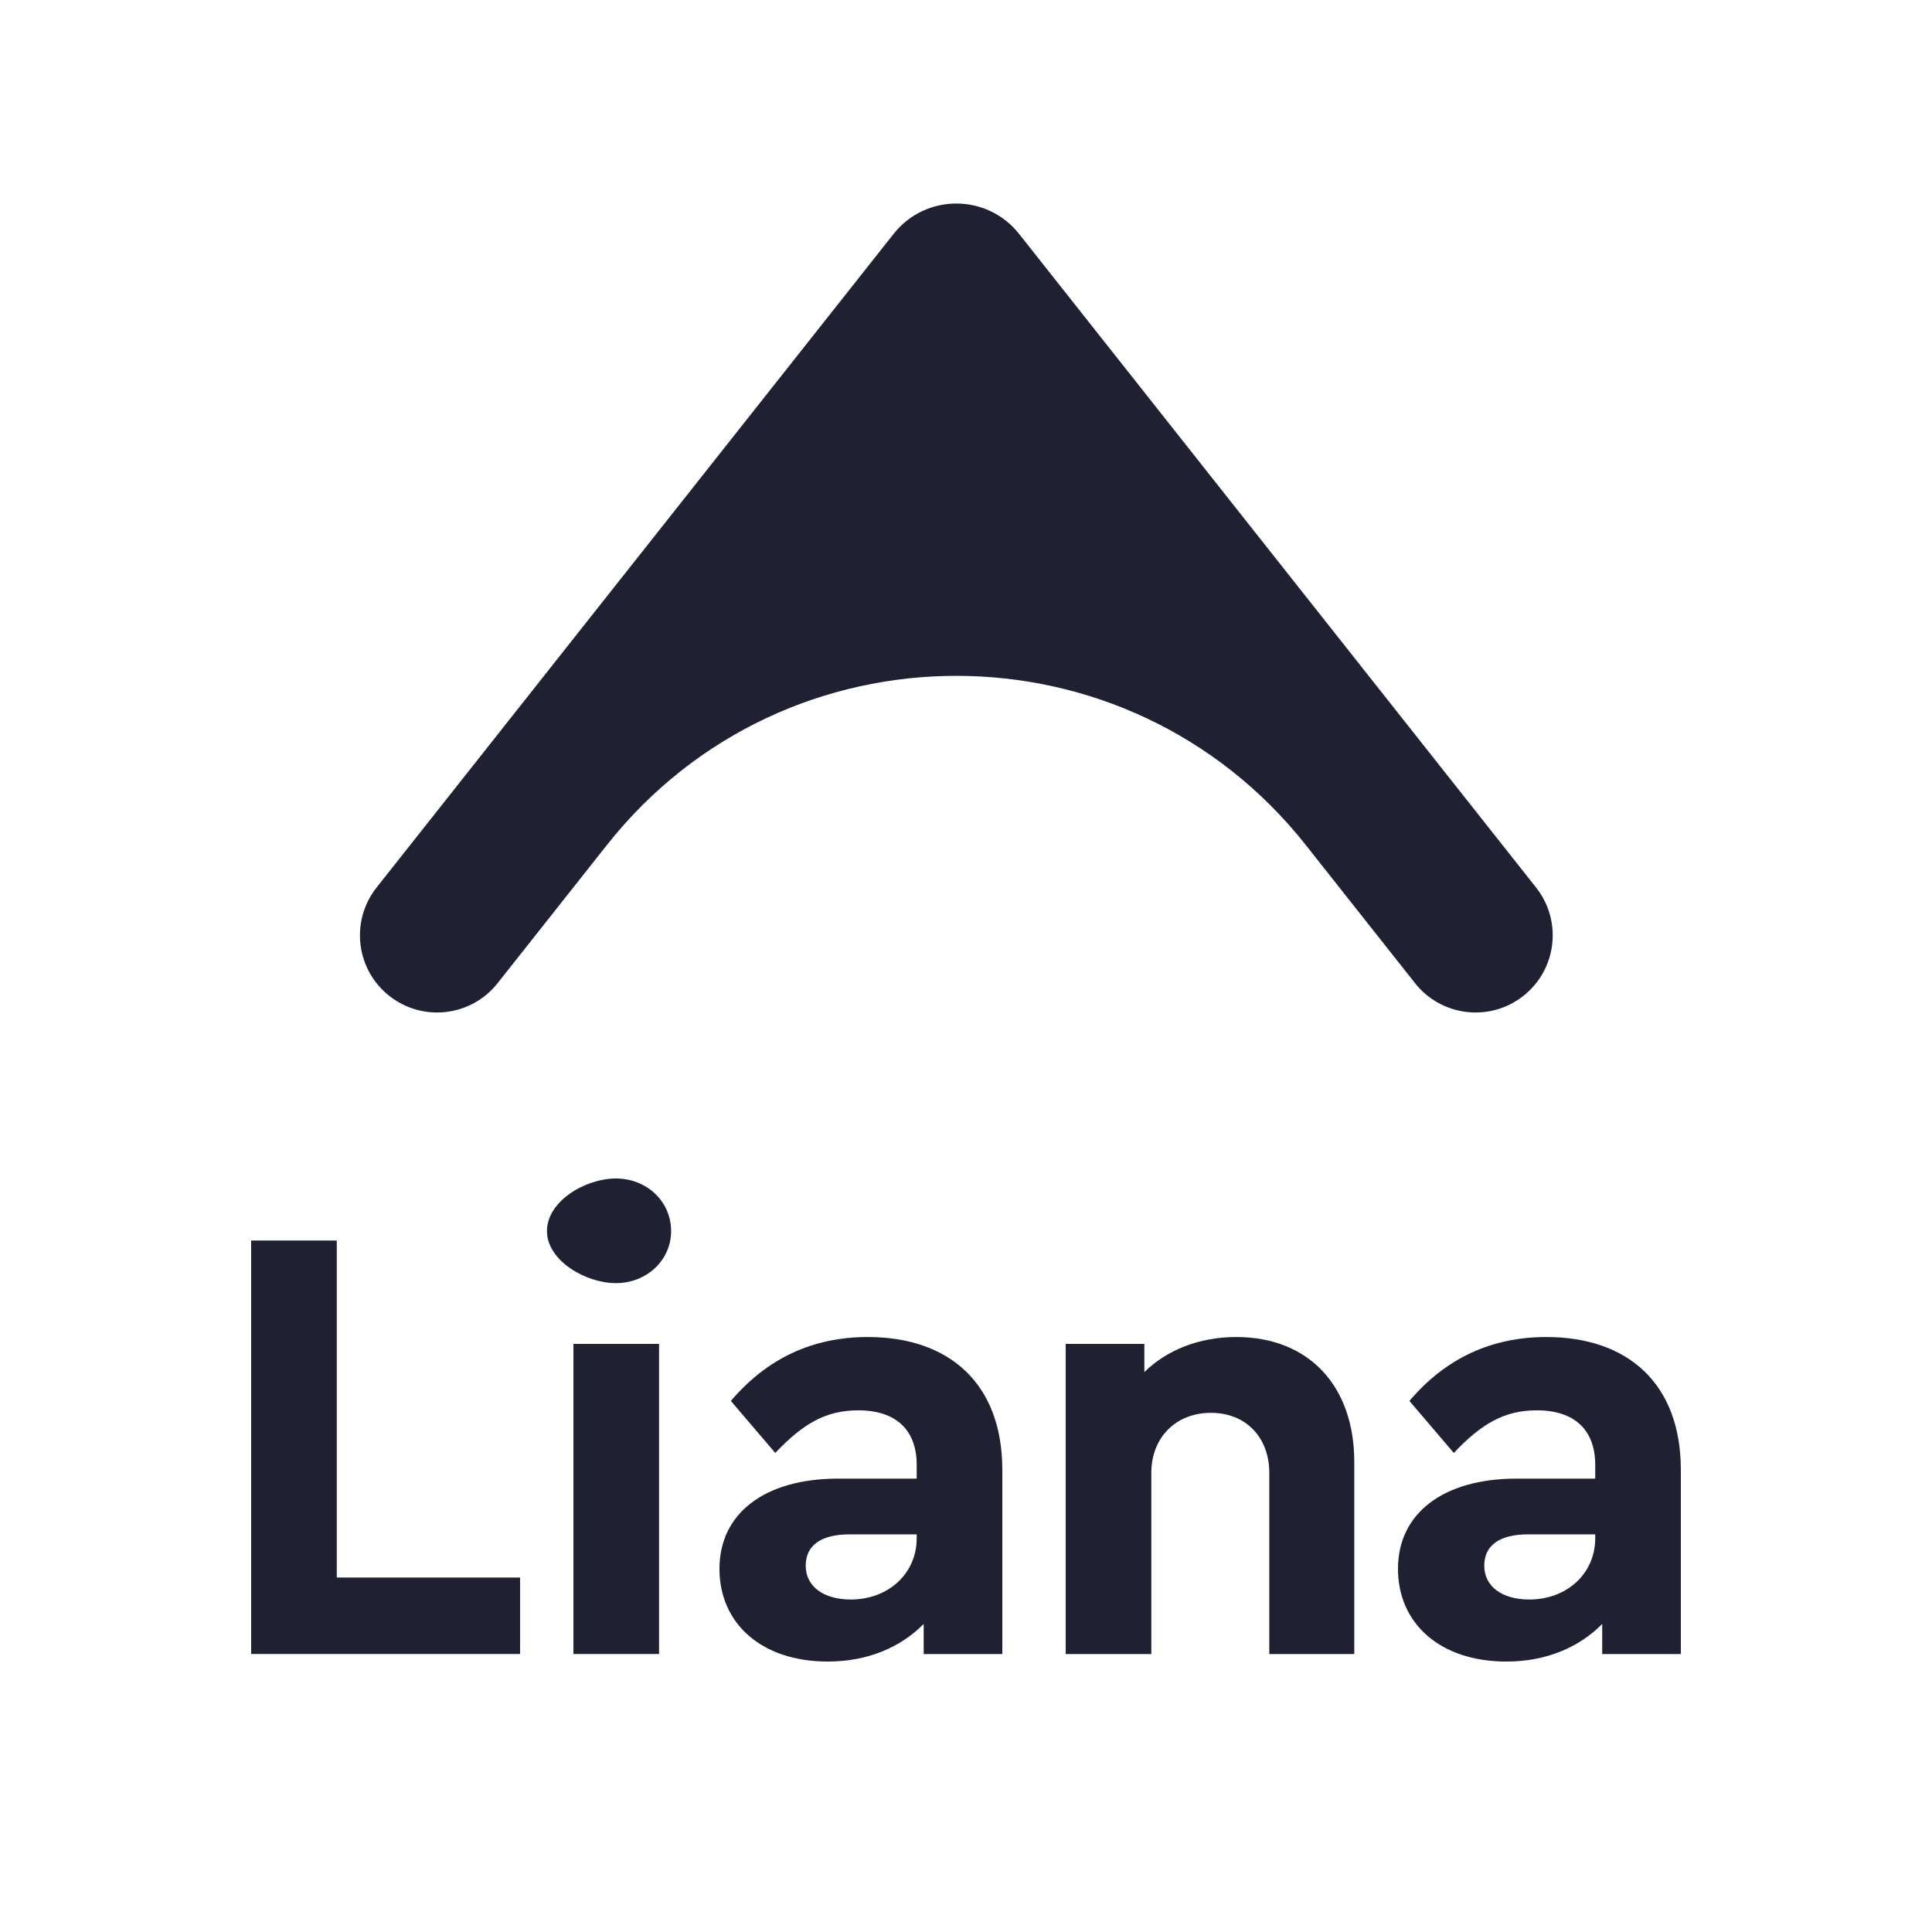
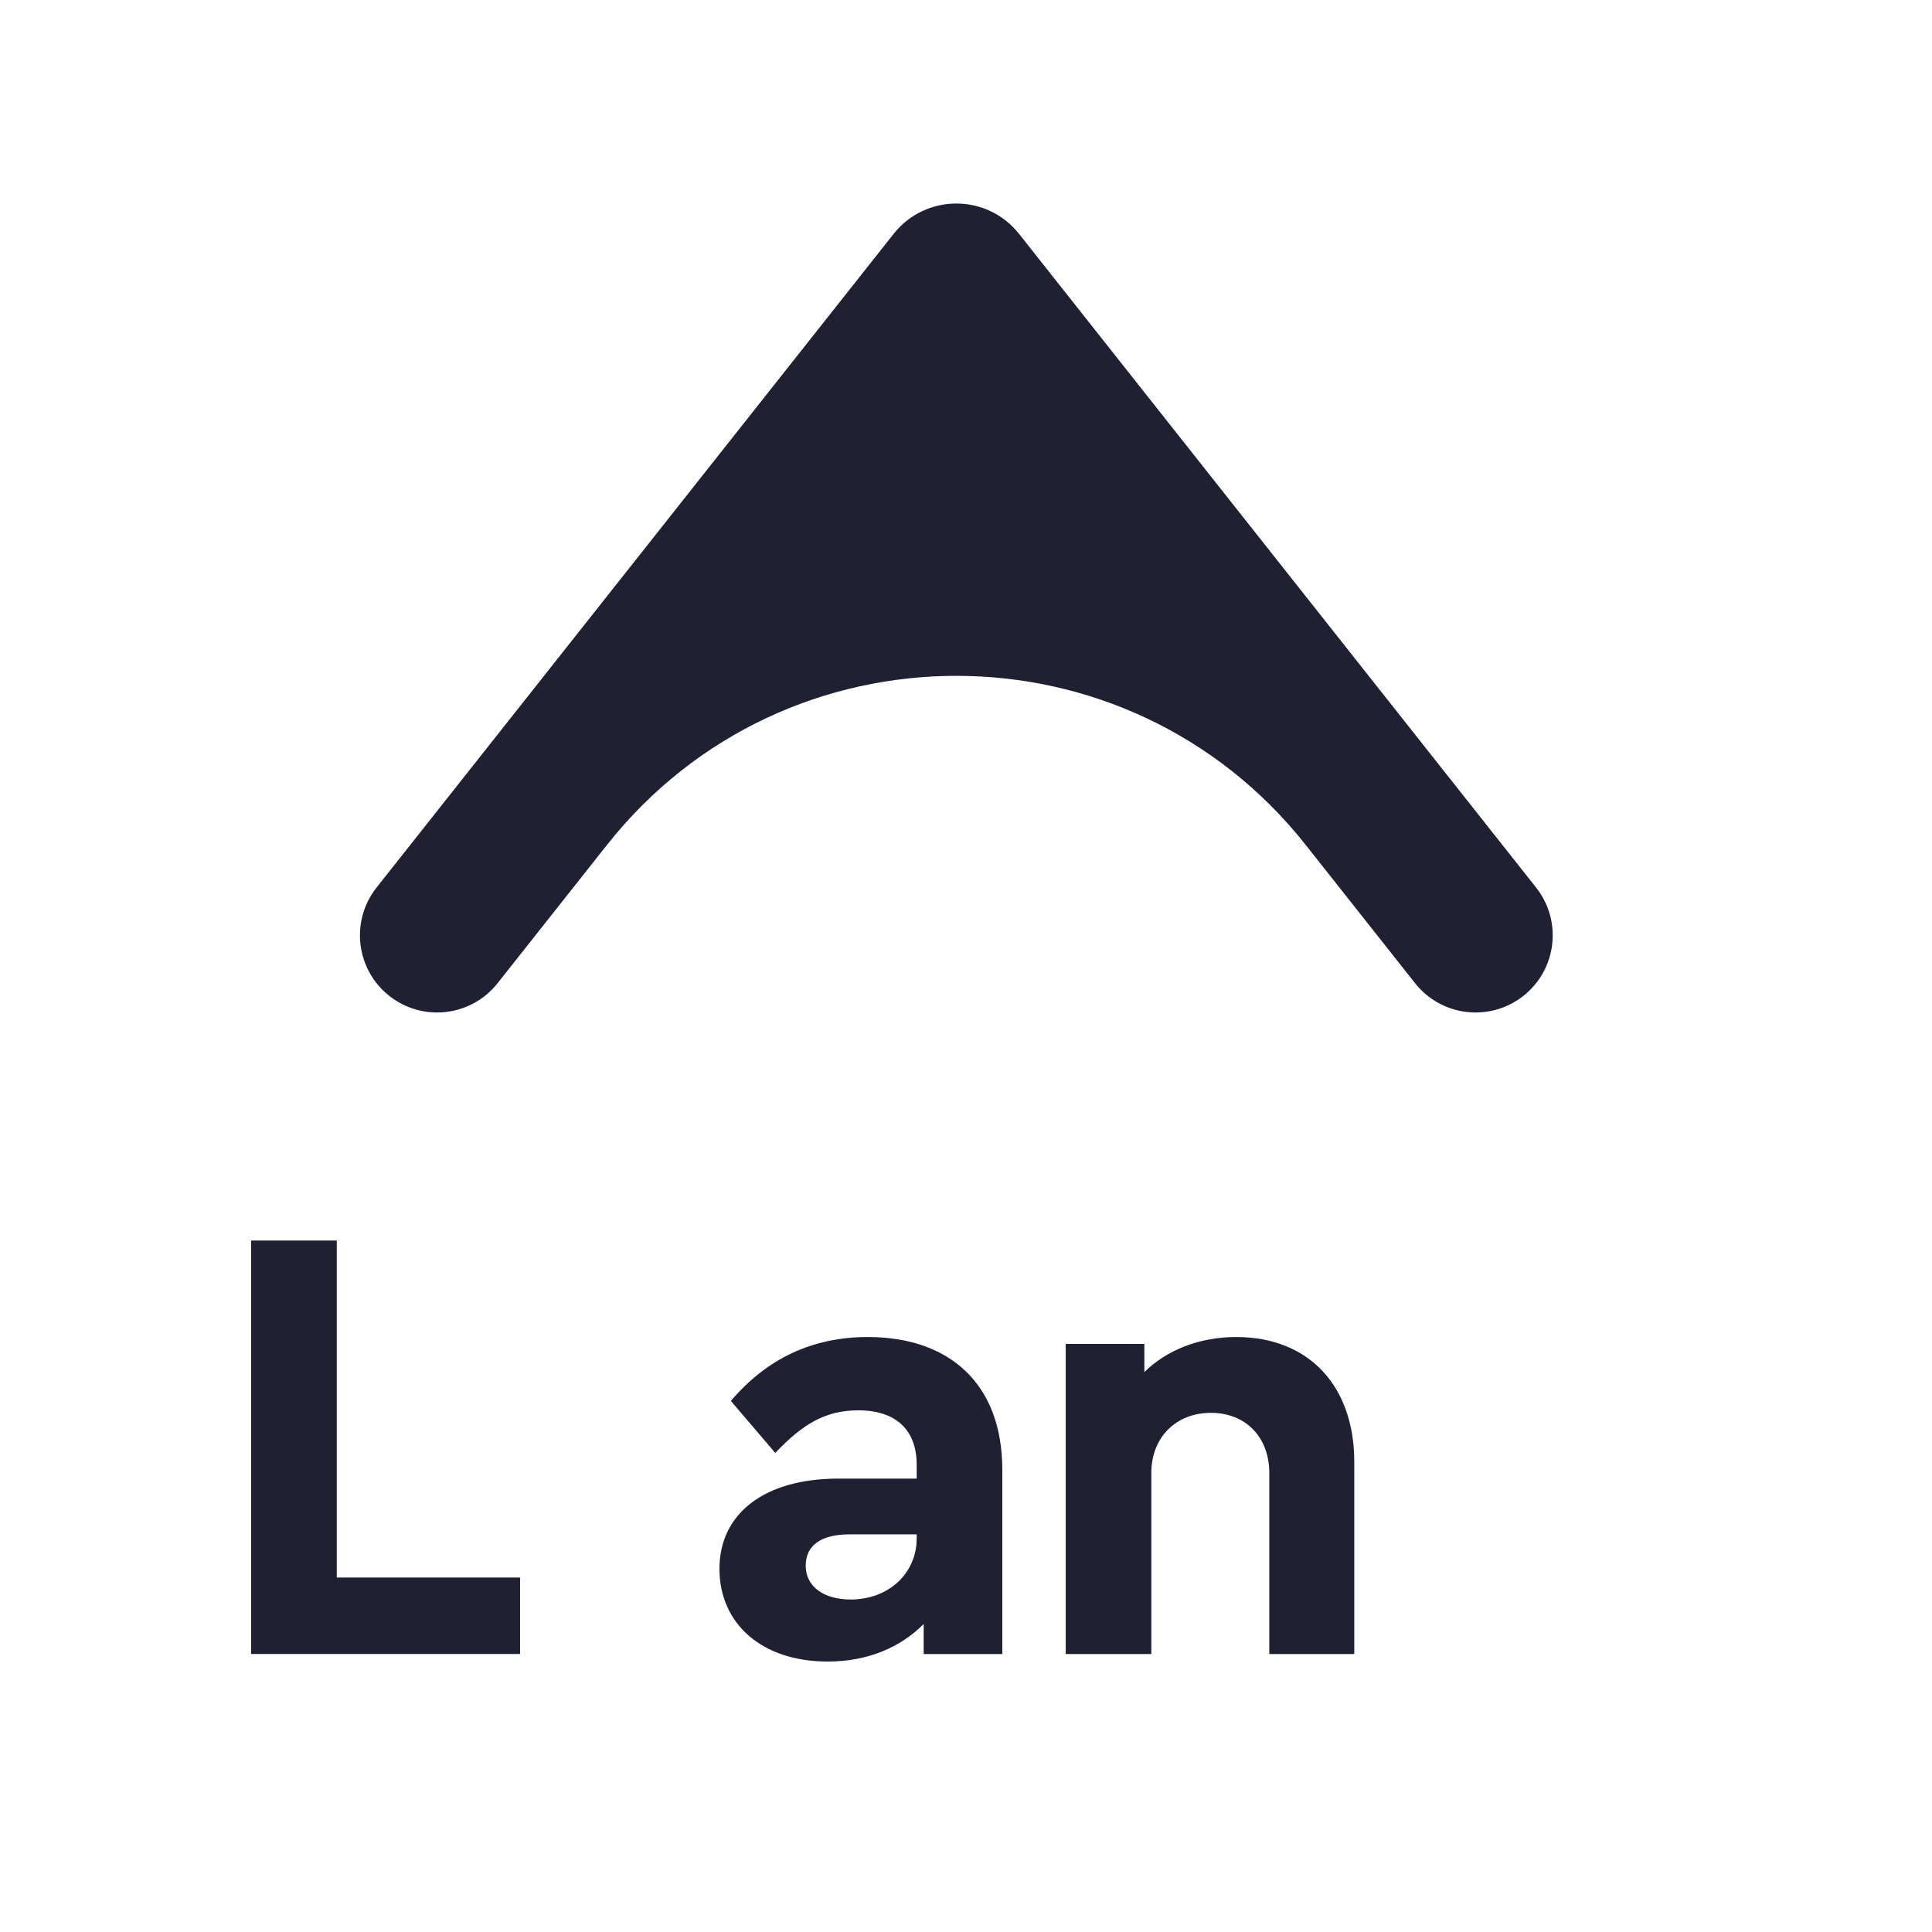
<svg xmlns="http://www.w3.org/2000/svg" width="64" height="64" viewBox="0 0 64 64" fill="none">
  <path fill-rule="evenodd" clip-rule="evenodd" d="M29.602 7.748C30.662 6.407 32.697 6.407 33.758 7.748L50.884 29.4C51.764 30.512 51.57 32.127 50.452 32.999C49.345 33.863 47.748 33.672 46.876 32.57L43.254 27.99C37.345 20.521 26.014 20.521 20.106 27.99L16.483 32.57C15.612 33.672 14.014 33.863 12.907 32.999C11.789 32.127 11.596 30.512 12.475 29.4L29.602 7.748Z" fill="#1F2032" />
  <path d="M8.32 54.79H17.228V52.258H11.156V41.094H8.32V54.79Z" fill="#1F2032" />
-   <path d="M18.996 54.79H21.832V44.518H18.996V54.79ZM18.119 40.782C18.119 41.758 19.395 42.505 20.403 42.505C21.412 42.505 22.231 41.758 22.231 40.782C22.231 39.786 21.412 39.039 20.403 39.039C19.395 39.039 18.119 39.786 18.119 40.782Z" fill="#1F2032" />
  <path d="M33.203 48.691C33.203 45.847 31.459 44.291 28.749 44.291C26.921 44.291 25.409 44.997 24.211 46.408L25.682 48.13C26.606 47.155 27.363 46.719 28.434 46.719C29.694 46.719 30.367 47.383 30.367 48.525V48.981H27.762C25.346 48.981 23.833 50.122 23.833 51.969C23.833 53.775 25.22 55.041 27.425 55.041C28.749 55.041 29.841 54.563 30.598 53.796V54.792H33.203V48.691ZM30.367 50.953C30.367 52.135 29.421 52.986 28.182 52.986C27.278 52.986 26.69 52.55 26.69 51.866C26.69 51.181 27.215 50.828 28.14 50.828H30.367V50.953Z" fill="#1F2032" />
  <path d="M44.862 48.421C44.862 45.93 43.37 44.291 40.954 44.291C39.715 44.291 38.643 44.727 37.908 45.453V44.519H35.303V54.792H38.139V48.794C38.139 47.611 38.958 46.802 40.114 46.802C41.269 46.802 42.047 47.611 42.047 48.794V54.792H44.862V48.421Z" fill="#1F2032" />
-   <path d="M55.68 48.691C55.68 45.847 53.937 44.291 51.227 44.291C49.399 44.291 47.886 44.997 46.689 46.408L48.159 48.13C49.084 47.155 49.84 46.719 50.911 46.719C52.172 46.719 52.844 47.383 52.844 48.525V48.981H50.239C47.823 48.981 46.31 50.122 46.31 51.969C46.31 53.775 47.697 55.041 49.903 55.041C51.227 55.041 52.319 54.563 53.075 53.796V54.792H55.68V48.691ZM52.844 50.953C52.844 52.135 51.899 52.986 50.659 52.986C49.756 52.986 49.168 52.55 49.168 51.866C49.168 51.181 49.693 50.828 50.617 50.828H52.844V50.953Z" fill="#1F2032" />
</svg>